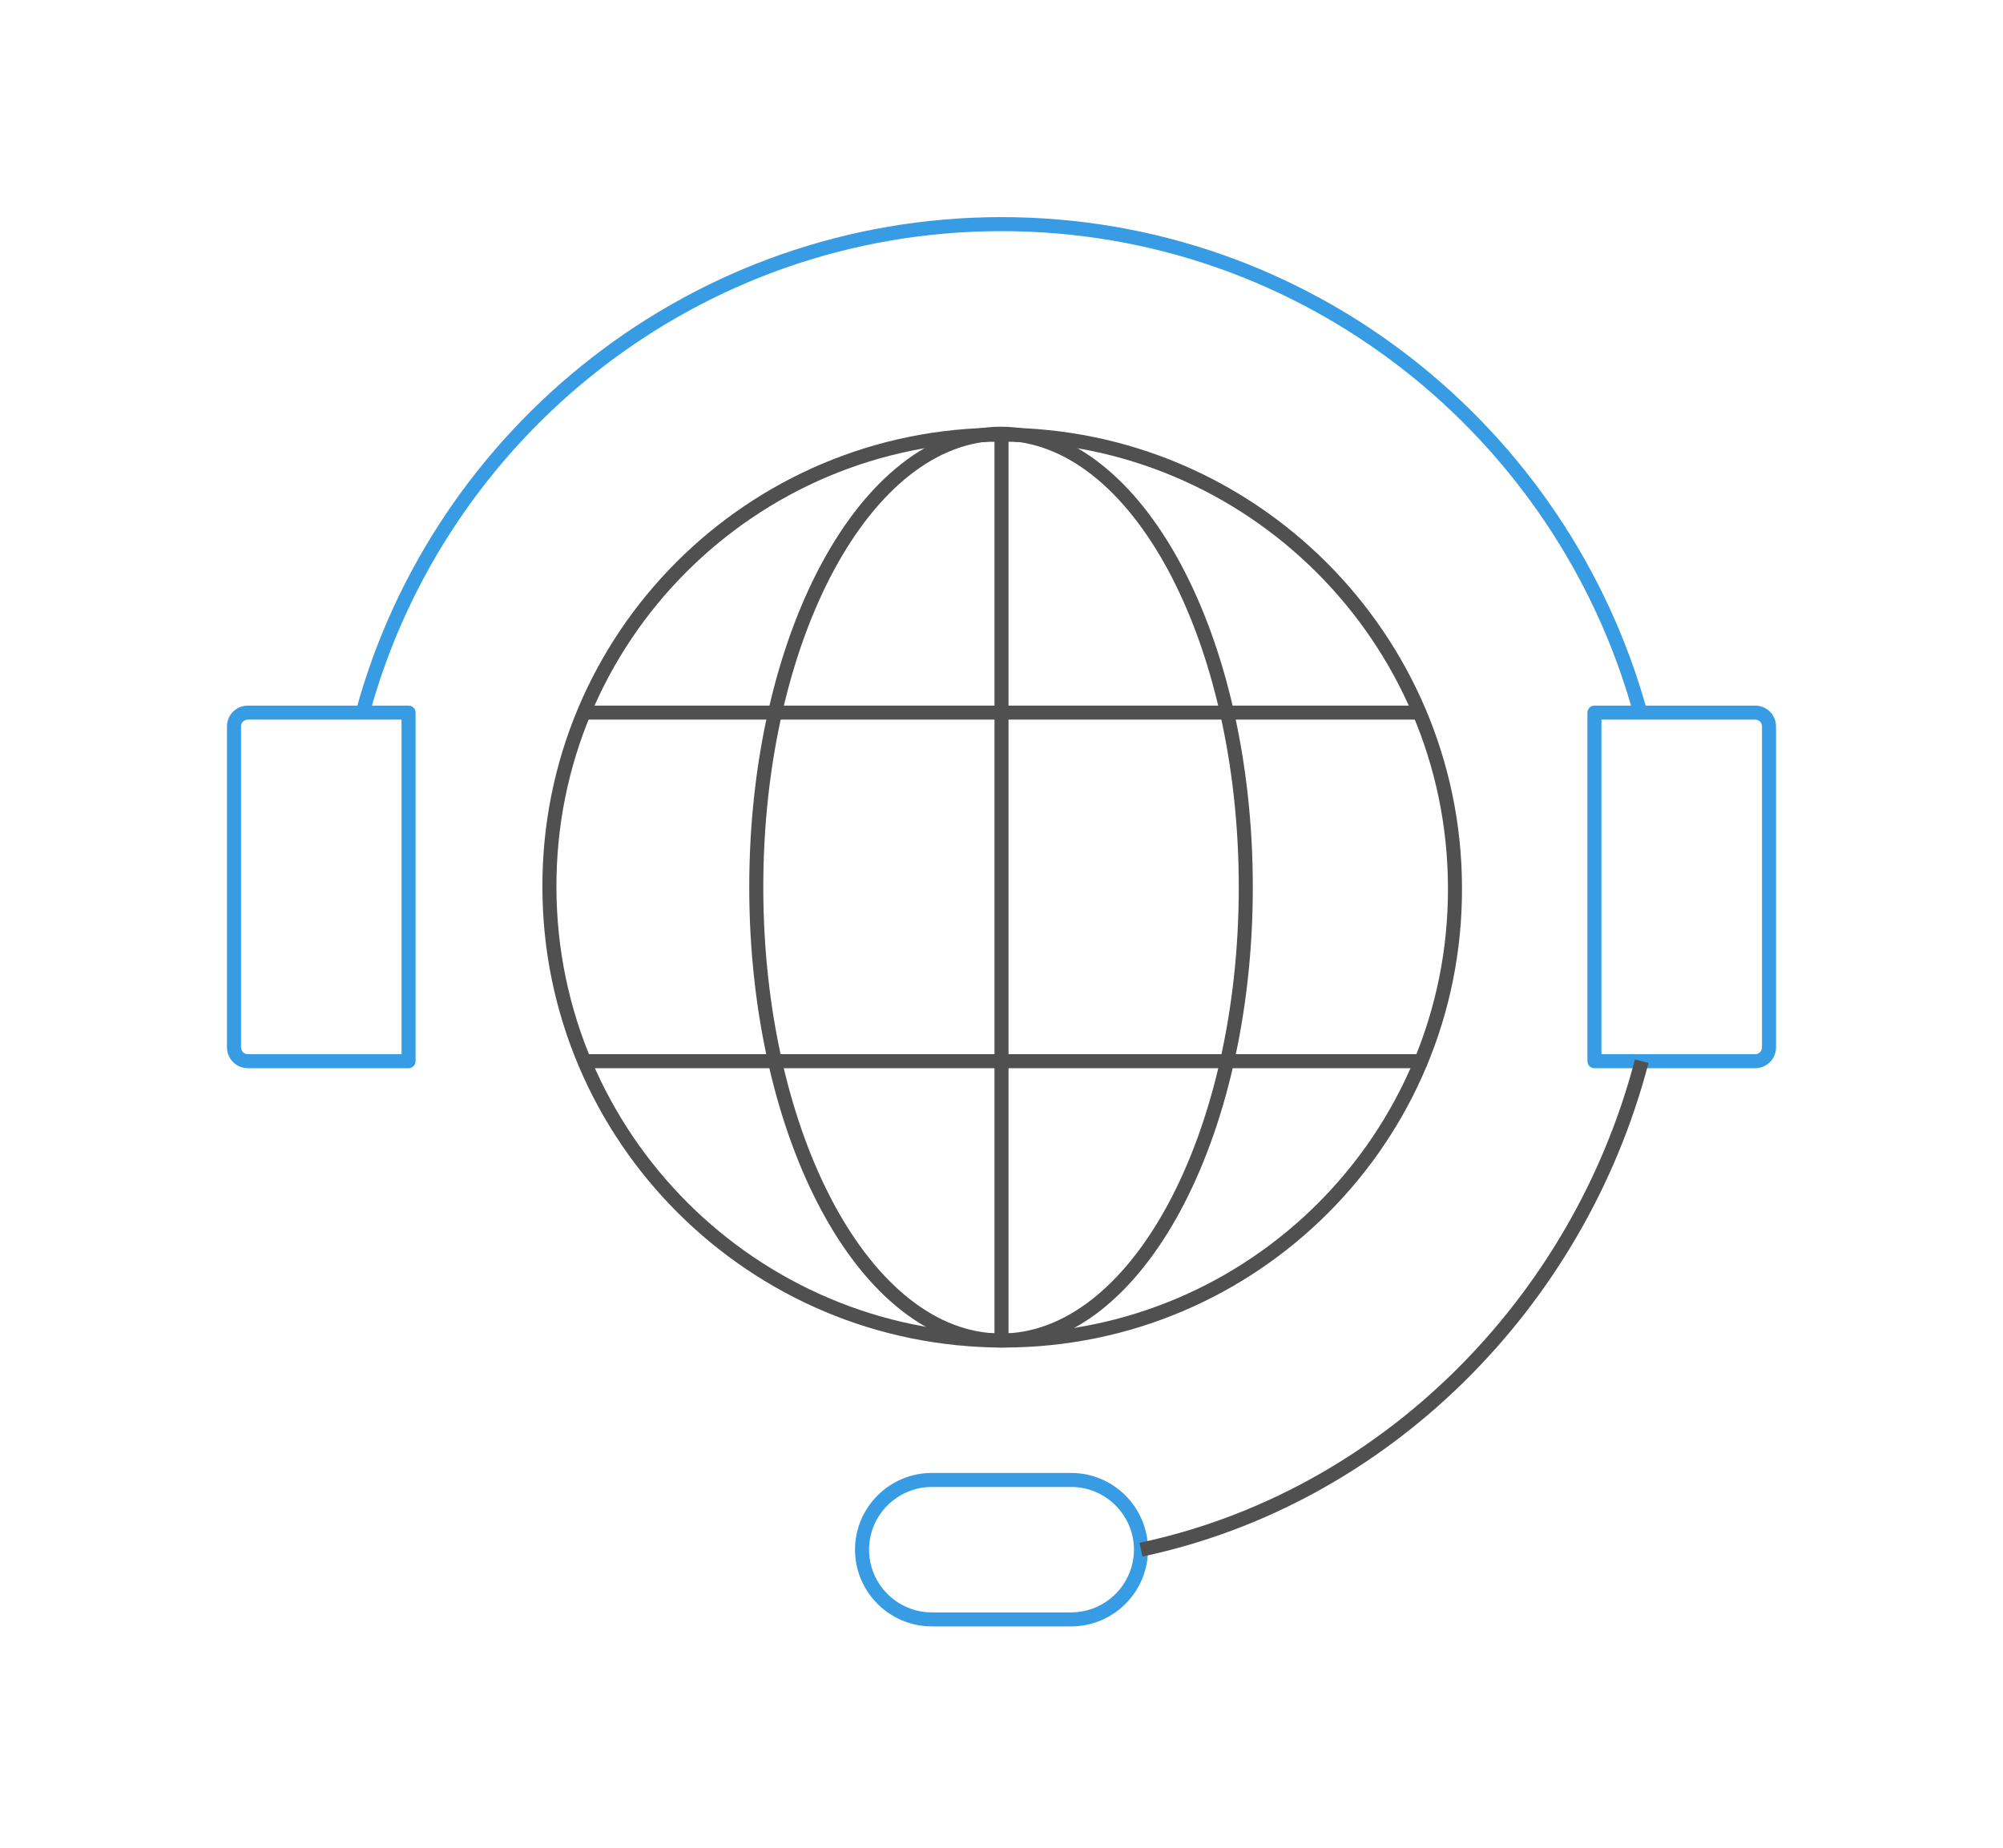
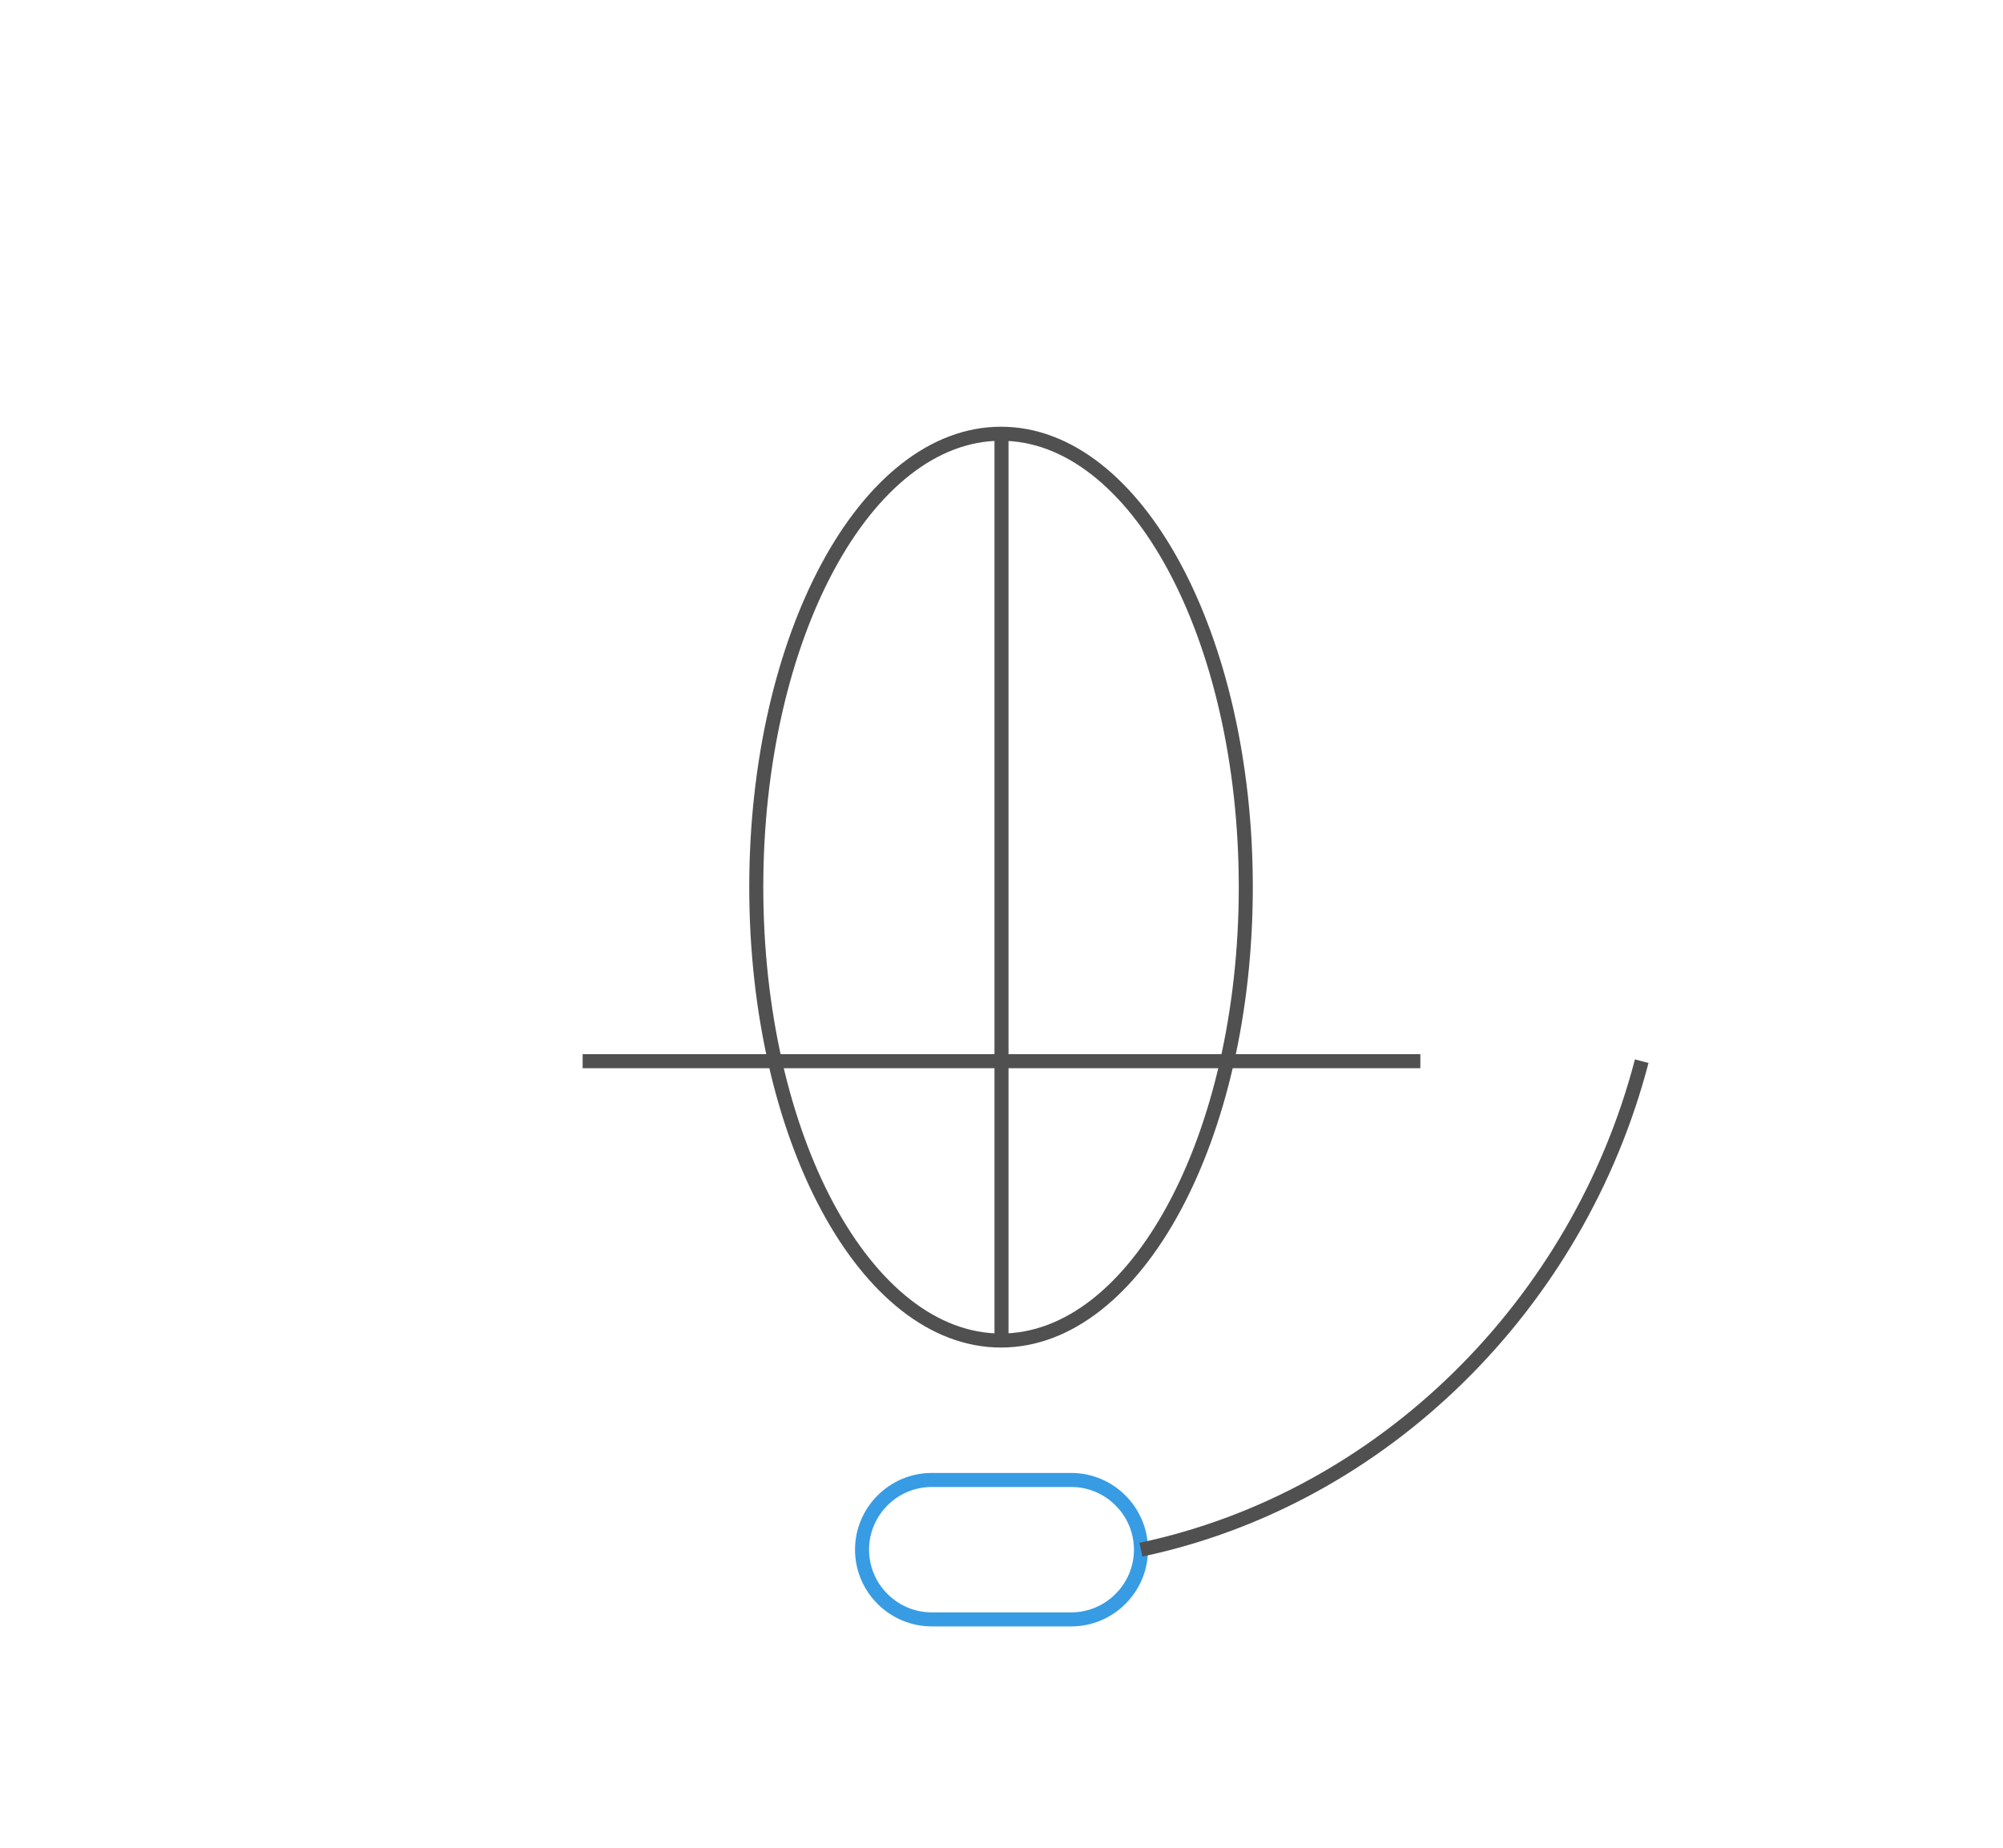
<svg xmlns="http://www.w3.org/2000/svg" version="1.1" id="图层_1" x="0px" y="0px" viewBox="0 0 428 395" style="enable-background:new 0 0 428 395;" xml:space="preserve">
  <style type="text/css">
	.st0{fill:none;stroke:#505050;stroke-width:3;stroke-linejoin:round;stroke-miterlimit:10;}
	.st1{fill:none;stroke:#379CE4;stroke-width:3;stroke-linejoin:round;stroke-miterlimit:10;}
</style>
-   <path class="st0" d="M214.4,286.5c53.4,0,96.7-43.3,96.5-96.8c-0.1-53.4-43.6-96.8-97-96.8c-53.4,0-96.7,43.3-96.5,96.8  C117.5,243.1,160.9,286.5,214.4,286.5z" />
  <path class="st0" d="M213.9,92.7c-28.9,0-52.3,43.4-52.3,96.9c0,53.5,23.4,96.9,52.3,96.9c28.9,0,52.3-43.4,52.3-96.9  C266.2,136.1,242.8,92.7,213.9,92.7z" />
-   <line class="st0" x1="303.5" y1="152.3" x2="124.5" y2="152.3" />
  <line class="st0" x1="303.5" y1="226.8" x2="124.5" y2="226.8" />
  <line class="st0" x1="214" y1="92.6" x2="214" y2="286.5" />
  <g>
    <path class="st1" d="M228.9,316.3h-29.8c-8.2,0-14.9,6.7-14.9,14.9s6.7,14.9,14.9,14.9h29.8c8.2,0,14.9-6.7,14.9-14.9   S237.1,316.3,228.9,316.3z" />
-     <path class="st1" d="M87.3,226.8H53c-1.7,0-3-1.3-3-3v-68.5c0-1.7,1.3-3,3-3h34.3V226.8z" />
-     <path class="st1" d="M340.7,226.8H375c1.7,0,3-1.3,3-3v-68.5c0-1.7-1.3-3-3-3h-34.3V226.8z" />
-     <path class="st1" d="M350.5,152.3C334,92.3,279.2,47.9,214,47.9c-65.2,0-120.2,44.4-136.5,104.4" />
  </g>
  <path class="st0" d="M243.8,331.2c52-11,93.5-52.6,107-104.4" />
</svg>